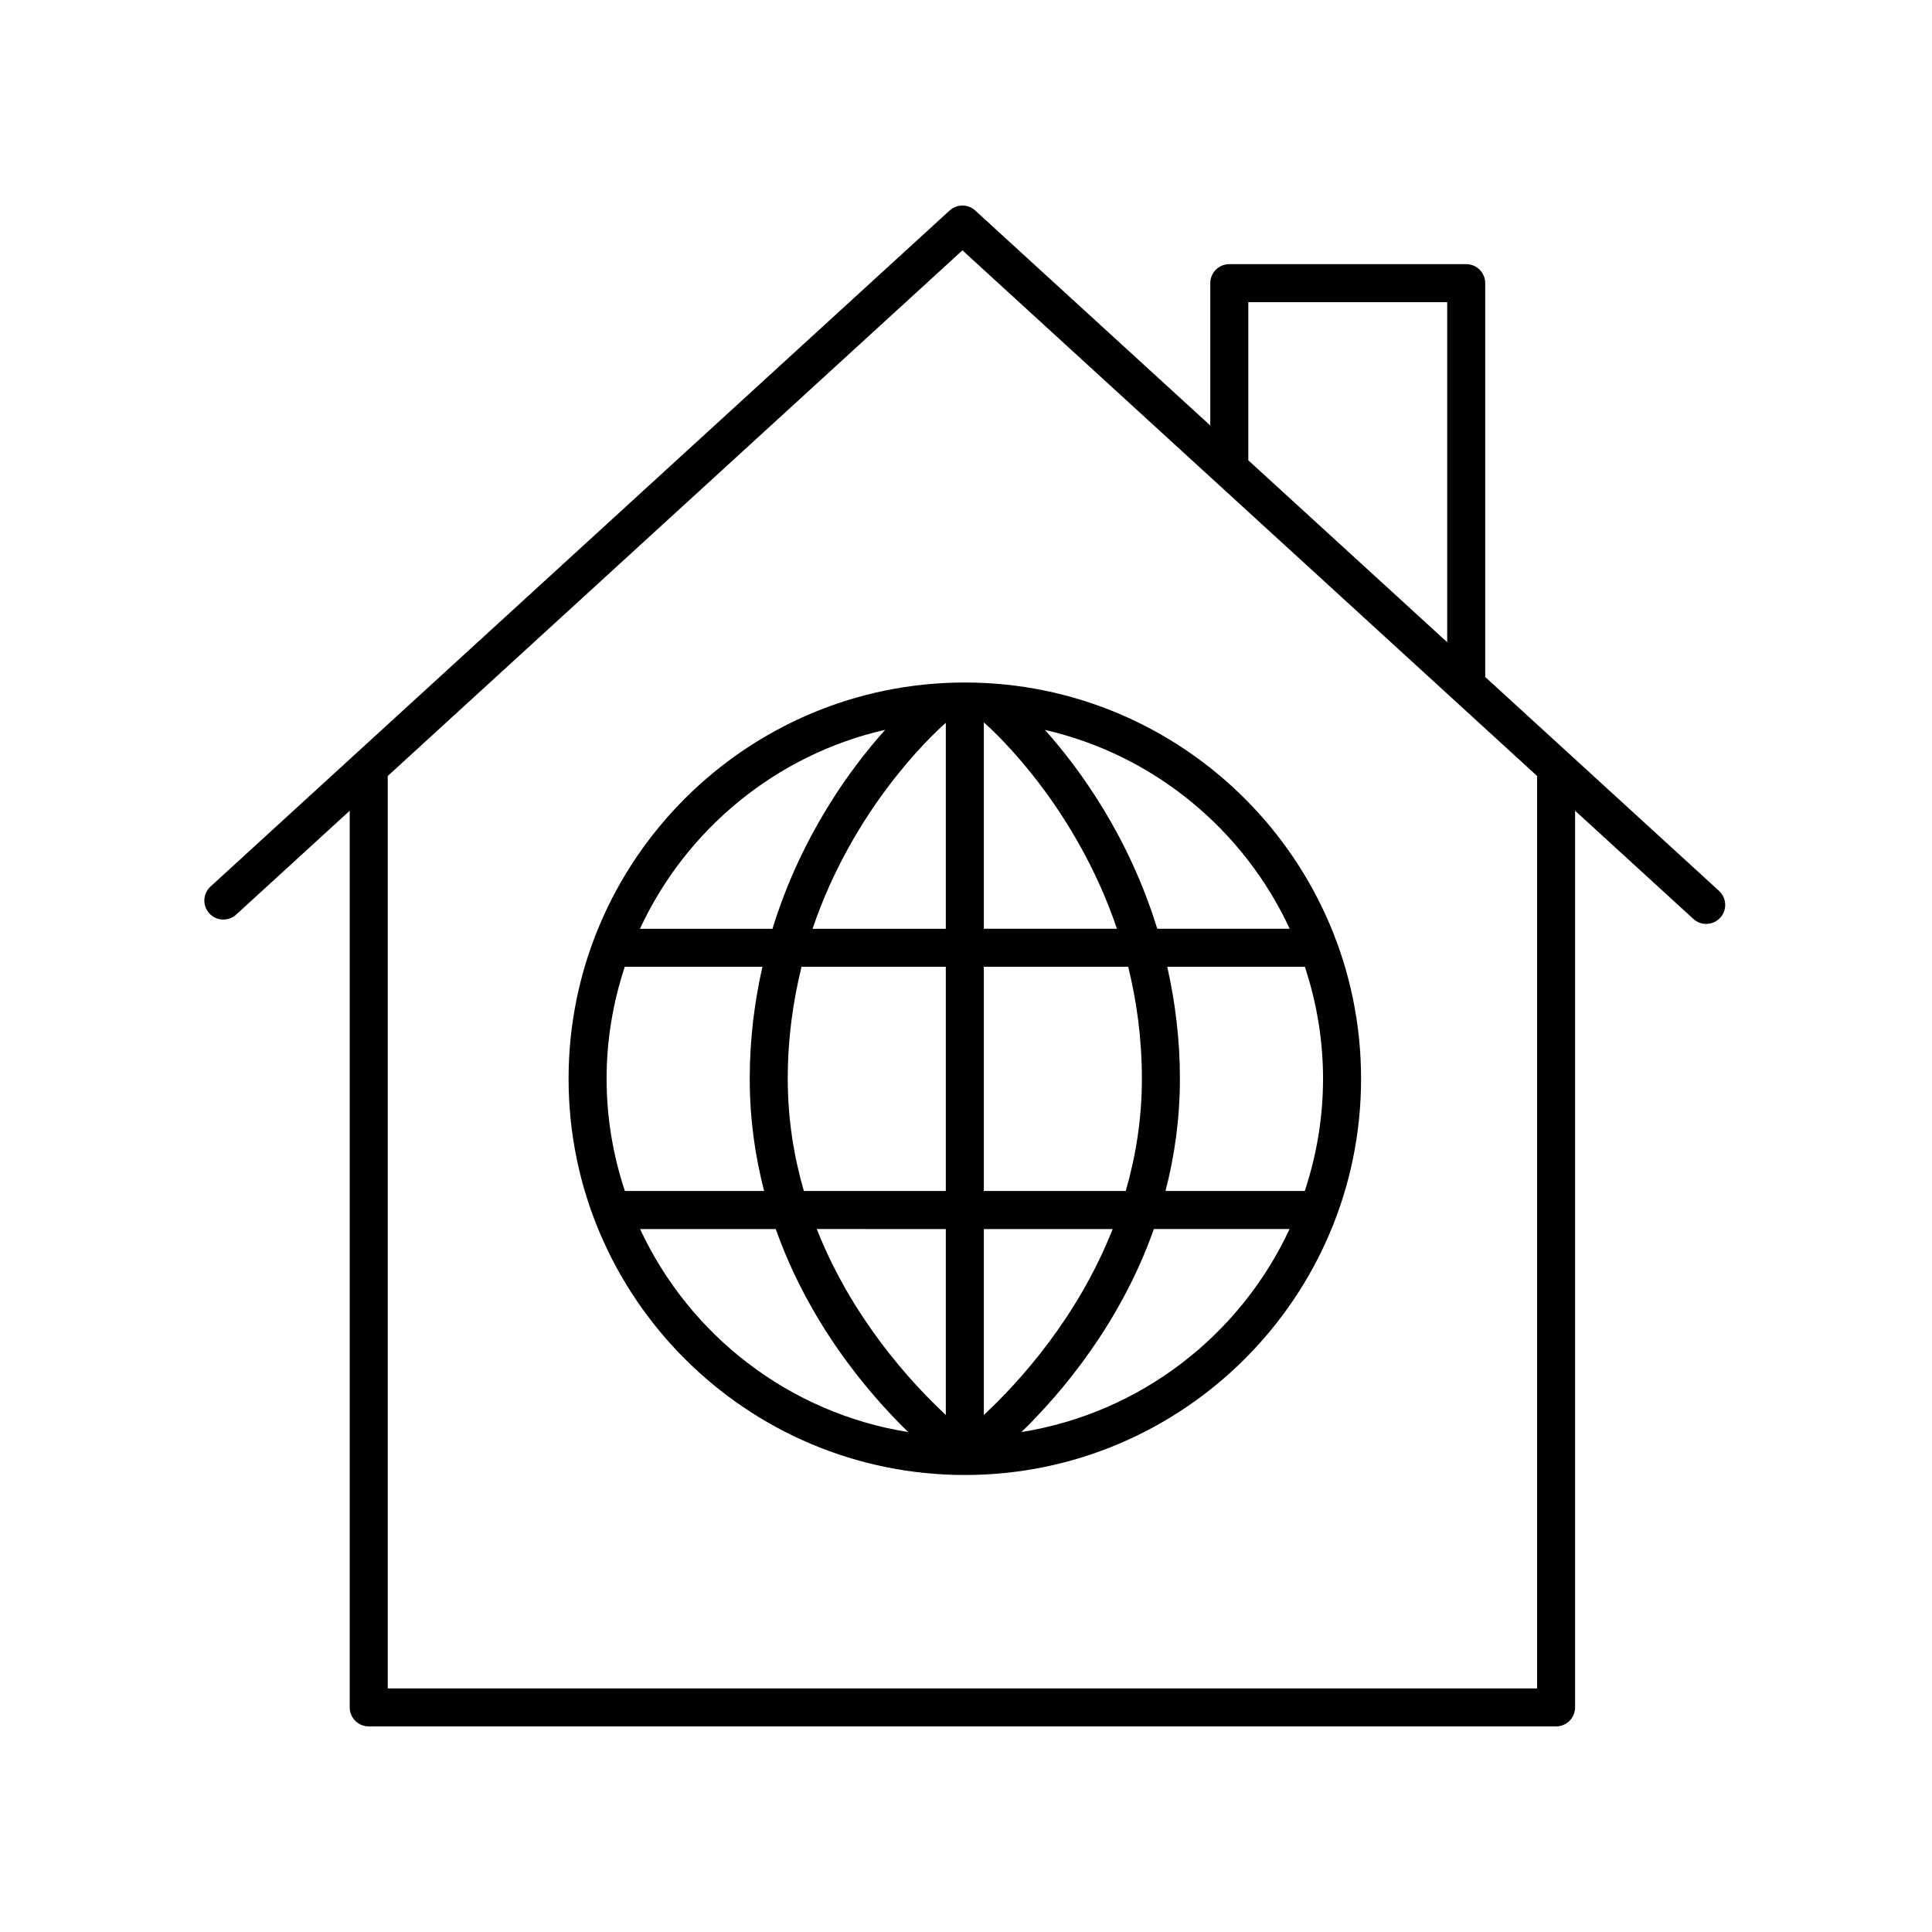
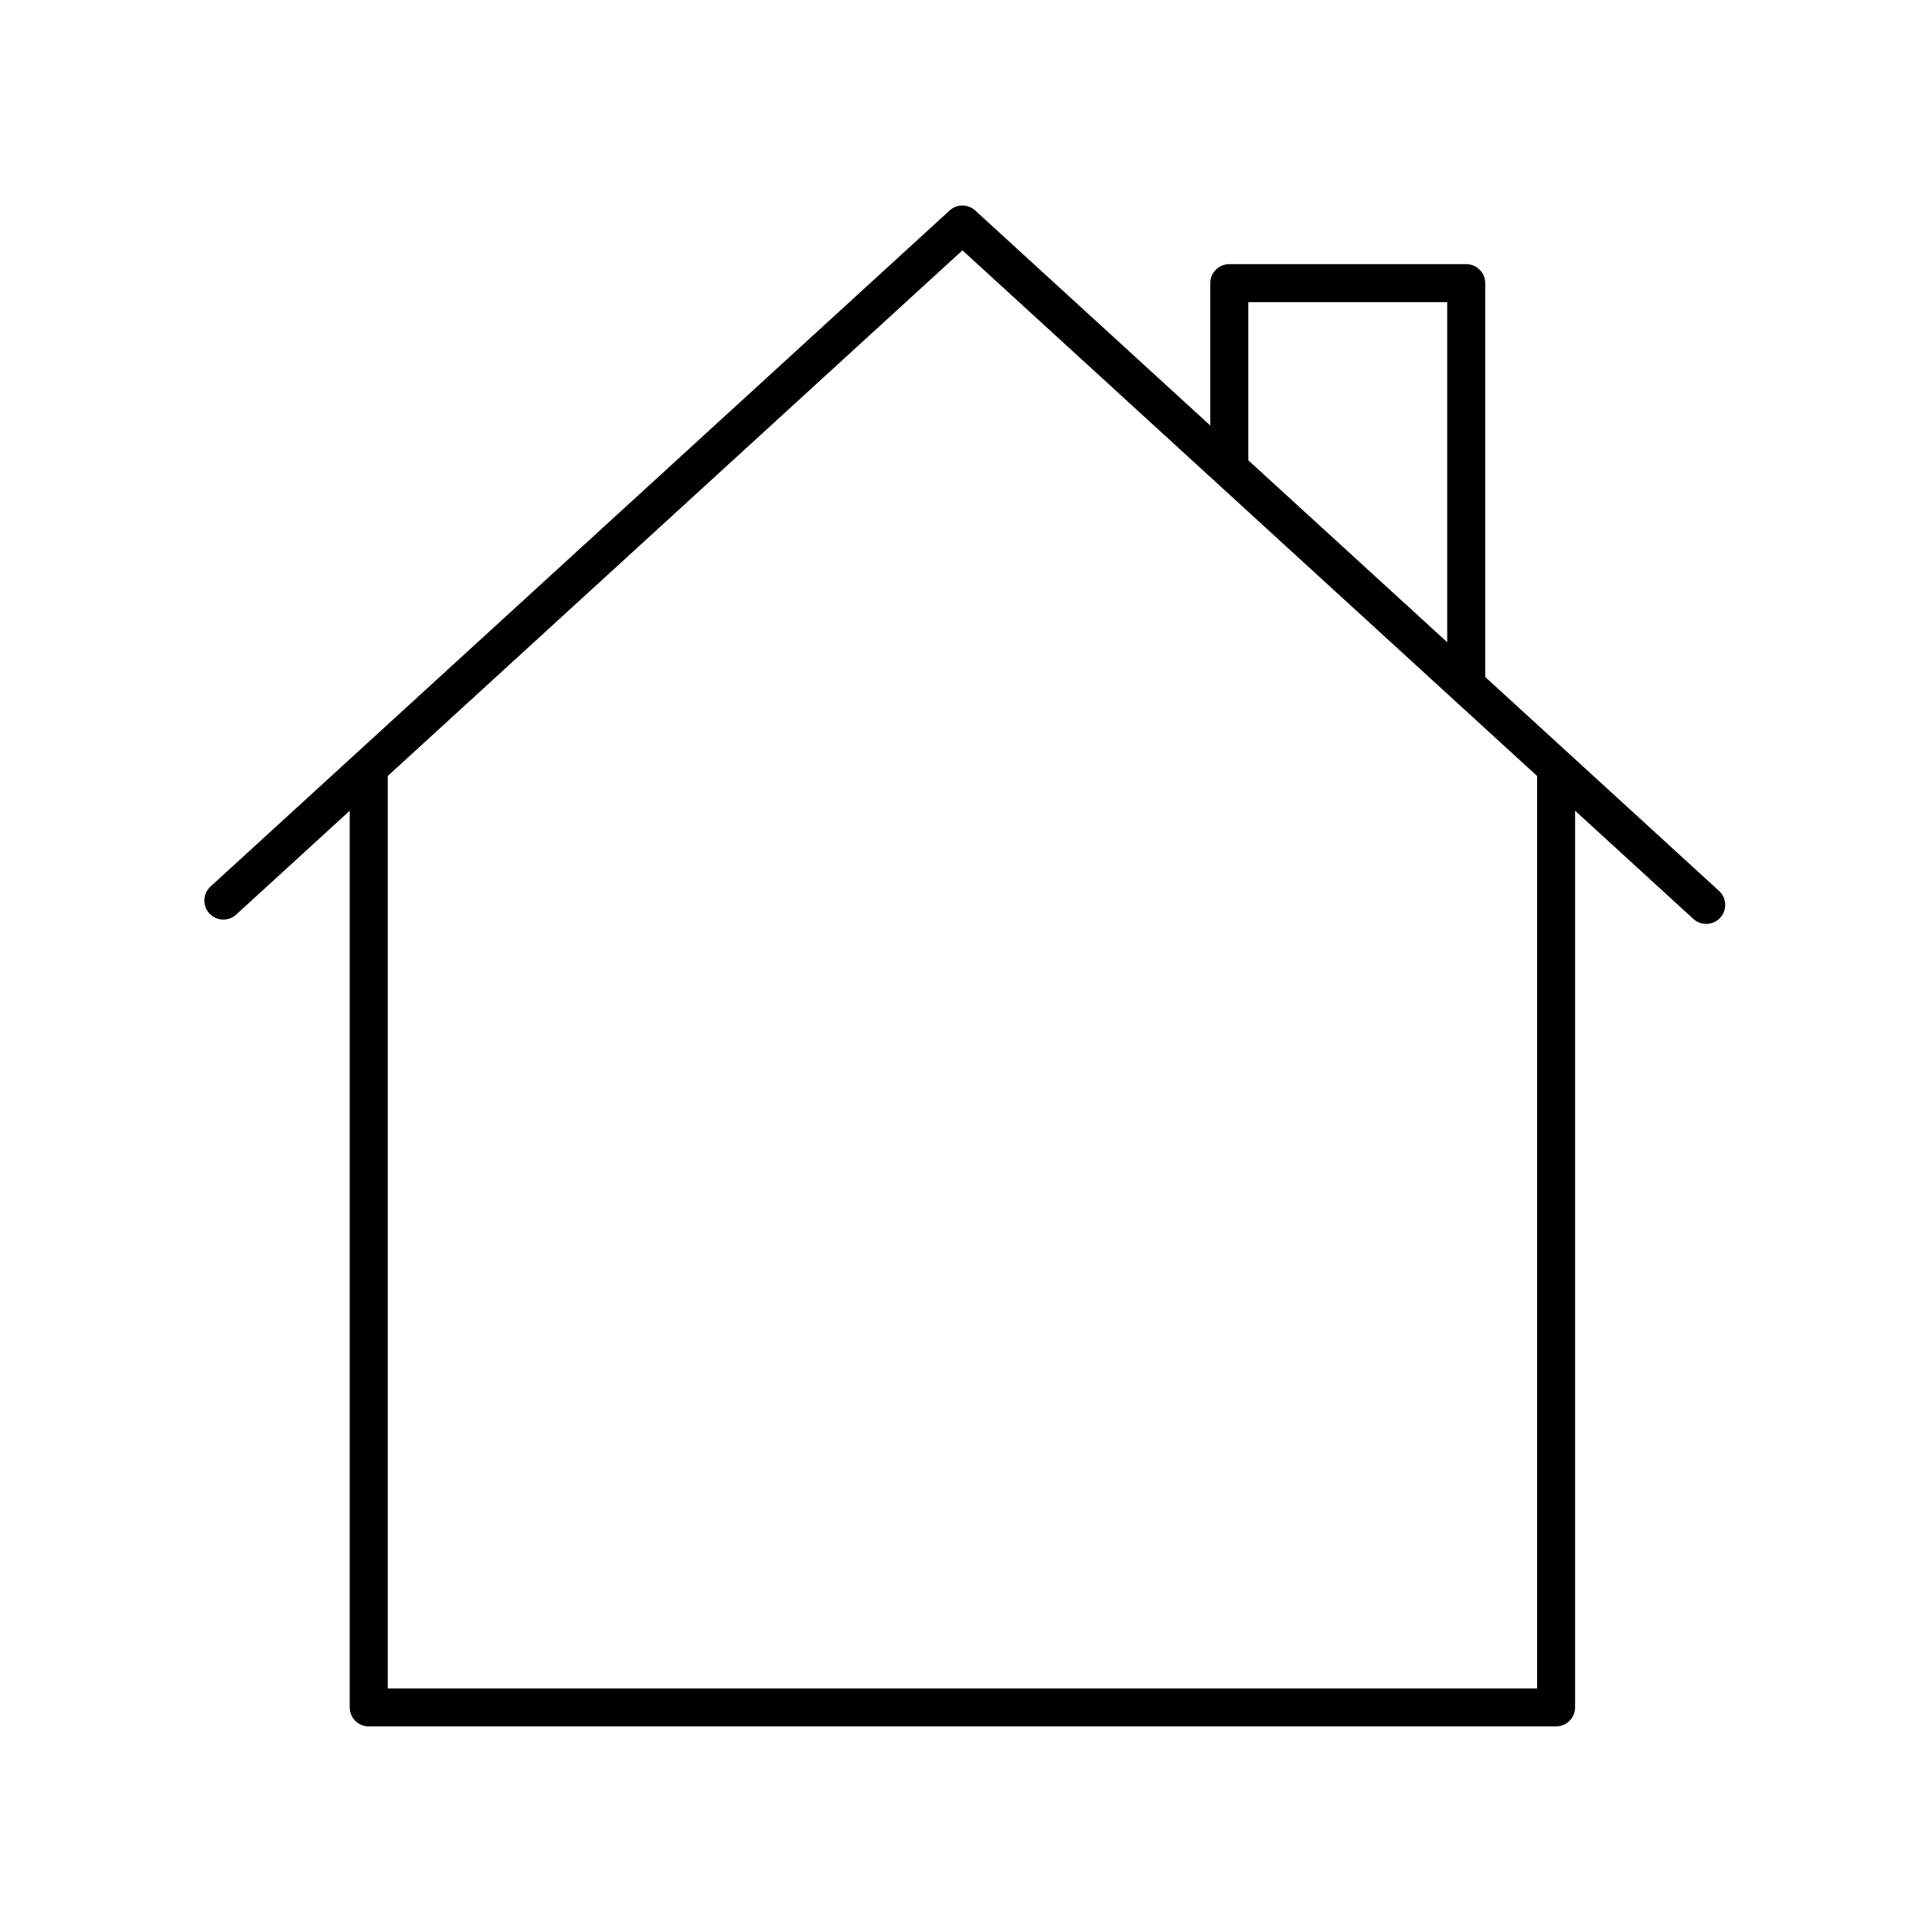
<svg xmlns="http://www.w3.org/2000/svg" fill="#000000" width="800px" height="800px" version="1.1" viewBox="144 144 512 512">
  <g>
    <path d="m537.6 323.41v-104.37c0-2.781-2.254-5.039-5.039-5.039h-62.785c-2.785 0-5.039 2.254-5.039 5.039v37.723l-62.285-56.973c-1.918-1.762-4.879-1.762-6.801 0l-195.86 179.15c-2.051 1.879-2.195 5.066-0.32 7.117 1.875 2.055 5.074 2.195 7.121 0.316l30.086-27.52v237.62c0 2.781 2.254 5.039 5.039 5.039h314.66c2.785 0 5.039-2.254 5.039-5.039v-237.62l31.344 28.672c0.965 0.887 2.184 1.32 3.398 1.32 1.363 0 2.727-0.551 3.719-1.637 1.875-2.051 1.73-5.238-0.32-7.117zm-62.785-99.328h52.707v90.113l-52.707-48.211zm76.531 367.36h-304.59v-241.8l152.3-139.3 152.29 139.3z" />
-     <path d="m294.68 429.88c0 57.902 47.102 105 105 105.01h0.004 0.004c57.902 0 105.01-47.105 105.01-105.01 0-57.902-47.105-105.01-105.01-105.01s-105.01 47.105-105.01 105.01zm120.02 93.629c10.824-10.559 26.262-28.859 35.09-53.805h35.957c-13.066 28.117-39.453 48.75-71.047 53.805zm75.09-123.34c3.094 9.359 4.832 19.332 4.832 29.715 0 10.395-1.742 20.379-4.844 29.746h-36.906c2.375-9.168 3.816-19.086 3.816-29.746 0-10.684-1.305-20.539-3.352-29.676h36.262c0.066 0 0.125-0.035 0.191-0.039zm-4.008-10.035h-35.102c-7.539-24.547-20.551-42.402-29.762-52.703 28.852 6.625 52.672 26.41 64.863 52.703zm-81.055-54.695c3.727 3.289 24.449 22.711 35.277 54.695h-35.277zm0 64.77h38.254c2.242 9.07 3.629 18.973 3.629 29.676 0 10.695-1.637 20.621-4.281 29.746h-37.602zm0 69.5h34.145c-9.277 23.512-24.742 40.508-34.145 49.273zm-99.973-39.824c0-10.367 1.73-20.328 4.816-29.676h36.477c-2.055 9.137-3.359 18.988-3.359 29.676 0 10.66 1.438 20.578 3.816 29.746h-36.906c-3.102-9.367-4.844-19.352-4.844-29.746zm8.875 39.824h35.957c8.828 24.945 24.266 43.25 35.09 53.805-31.594-5.055-57.98-25.688-71.047-53.805zm81.02 49.27c-9.406-8.766-24.918-25.738-34.195-49.273l34.195 0.004zm0-59.348h-37.617c-2.641-9.121-4.269-19.055-4.269-29.746 0-10.707 1.406-20.602 3.656-29.676h38.23zm0-124.08v54.586h-35.312c10.777-31.797 31.371-51.102 35.312-54.586zm-16.062 1.852c-9.238 10.293-22.305 28.16-29.871 52.734h-35.121c12.211-26.332 36.082-46.141 64.992-52.734z" />
  </g>
</svg>